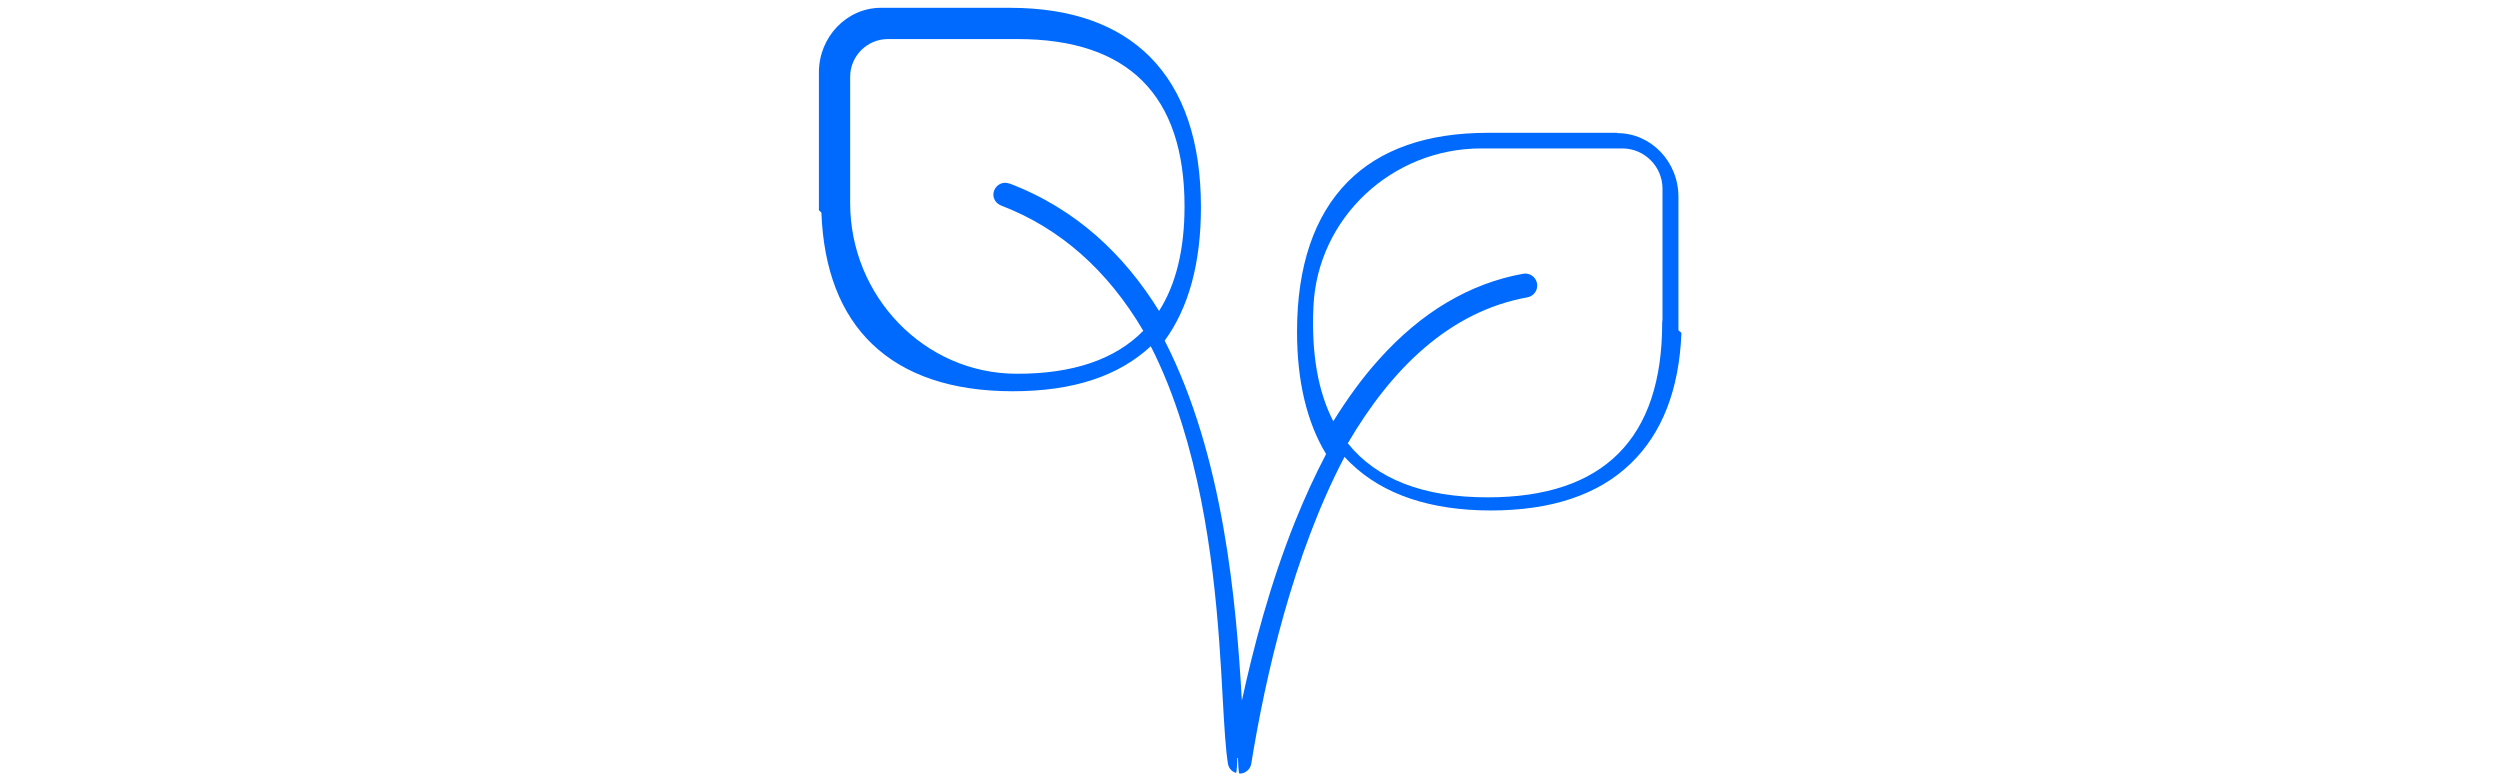
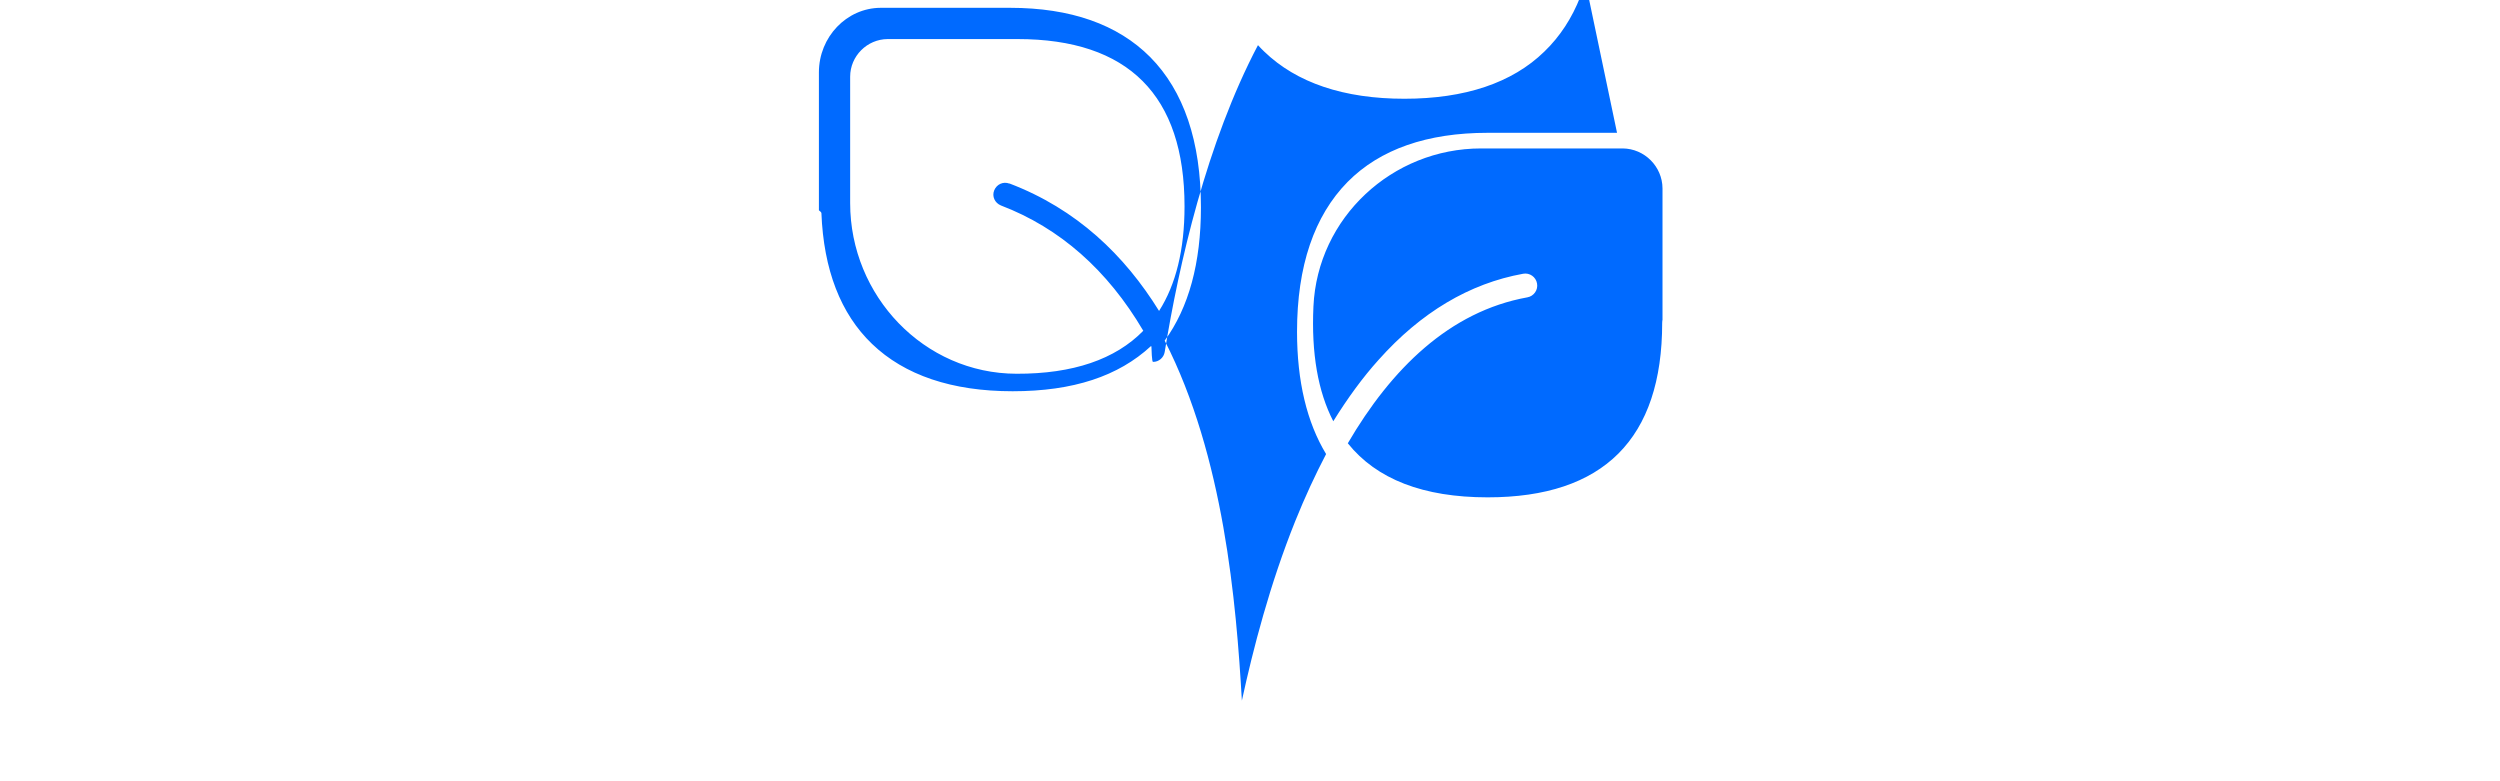
<svg xmlns="http://www.w3.org/2000/svg" id="Layer_1" data-name="Layer 1" viewBox="0 0 160 50">
  <defs>
    <style> .cls-1 { fill: #006aff; stroke-width: 0px; } </style>
  </defs>
-   <path class="cls-1" d="M103.49,8.5h-8.28c-3.87,0-6.89,1.05-8.96,3.14-2.14,2.17-3.24,5.39-3.24,9.59,0,3.17.63,5.8,1.86,7.83-.69,1.32-1.35,2.74-1.97,4.28-1.63,4.05-2.7,8.19-3.42,11.5-.36-6.26-1.15-15.63-4.94-23.04,1.54-2.11,2.32-4.97,2.32-8.53,0-4.22-1.1-7.45-3.25-9.62-2.08-2.09-5.09-3.15-8.97-3.15h-8.28c-2.18.01-3.95,1.87-3.95,4.13v8.83s.15.11.16.17c.14,3.63,1.23,6.45,3.24,8.38,2.08,2,5.11,3.03,9,3.03s6.77-.97,8.84-2.88c.77,1.51,1.43,3.17,2,4.99,1.98,6.32,2.37,13.15,2.61,17.66.1,1.76.18,3.16.33,4.07.04.24.19.44.4.54.02.01.04.02.07.03.01,0,.02.01.03.01.03.01.07.02.1-.95h.04c.03,1,.08,1,.11,1h.01c.35,0,.67-.27.73-.63.91-5.62,2.68-13.39,5.97-19.64.13.14.26.28.4.41,2.07,2,5.1,3.02,8.97,3.02s6.9-1.01,8.96-3.02c1.99-1.92,3.08-4.7,3.23-8.3.02-.07-.19-.21-.19-.21v-8.52c.01-2.27-1.75-4.1-3.91-4.1ZM64.6,11.75c-.39-.15-.81.04-.97.43s.04.81.43.97c3.77,1.44,6.82,4.13,9.11,8.02-1.79,1.83-4.5,2.76-8.11,2.75-5.93-.01-10.65-4.99-10.65-10.92V4.91c0-1.32,1.08-2.4,2.4-2.41h8.31c7.1,0,10.69,3.6,10.69,10.71,0,2.76-.55,5-1.63,6.69-2.21-3.57-5.27-6.52-9.58-8.16ZM106.39,20.5s-.01.1-.01.16c0,7.42-3.75,11.17-11.17,11.17-4.12,0-7.11-1.16-8.95-3.46,2.78-4.76,6.51-8.44,11.49-9.34.41-.07.7-.47.62-.89-.07-.41-.47-.7-.89-.62-3.43.62-6.54,2.47-9.25,5.51-1.02,1.13-1.98,2.45-2.9,3.93-.98-1.9-1.41-4.35-1.27-7.35.26-5.68,5.04-10.11,10.73-10.11h9.06c1.4.01,2.54,1.16,2.55,2.55v8.45h-.01Z" />
+   <path class="cls-1" d="M103.49,8.5h-8.28c-3.87,0-6.89,1.05-8.96,3.14-2.14,2.17-3.24,5.39-3.24,9.59,0,3.17.63,5.8,1.86,7.83-.69,1.32-1.35,2.74-1.97,4.28-1.63,4.05-2.7,8.19-3.42,11.5-.36-6.26-1.15-15.63-4.94-23.04,1.54-2.11,2.32-4.97,2.32-8.53,0-4.22-1.1-7.45-3.25-9.62-2.08-2.09-5.09-3.15-8.97-3.15h-8.28c-2.18.01-3.95,1.87-3.95,4.13v8.83s.15.11.16.17c.14,3.63,1.23,6.45,3.24,8.38,2.08,2,5.11,3.03,9,3.03s6.77-.97,8.84-2.88h.04c.03,1,.08,1,.11,1h.01c.35,0,.67-.27.73-.63.91-5.62,2.68-13.39,5.97-19.64.13.14.26.28.4.41,2.07,2,5.1,3.02,8.97,3.02s6.9-1.01,8.96-3.02c1.99-1.92,3.08-4.7,3.23-8.3.02-.07-.19-.21-.19-.21v-8.52c.01-2.27-1.75-4.1-3.91-4.1ZM64.6,11.75c-.39-.15-.81.04-.97.43s.04.81.43.97c3.77,1.44,6.82,4.13,9.11,8.02-1.79,1.83-4.5,2.76-8.11,2.75-5.93-.01-10.65-4.99-10.65-10.92V4.91c0-1.32,1.08-2.4,2.4-2.41h8.31c7.1,0,10.69,3.6,10.69,10.71,0,2.76-.55,5-1.63,6.69-2.21-3.57-5.27-6.52-9.58-8.16ZM106.39,20.5s-.01.1-.01.16c0,7.42-3.75,11.17-11.17,11.17-4.12,0-7.11-1.16-8.95-3.46,2.78-4.76,6.51-8.44,11.49-9.34.41-.07.7-.47.62-.89-.07-.41-.47-.7-.89-.62-3.43.62-6.54,2.47-9.25,5.51-1.02,1.13-1.98,2.45-2.9,3.93-.98-1.9-1.41-4.35-1.27-7.35.26-5.68,5.04-10.11,10.73-10.11h9.06c1.4.01,2.54,1.16,2.55,2.55v8.45h-.01Z" />
</svg>